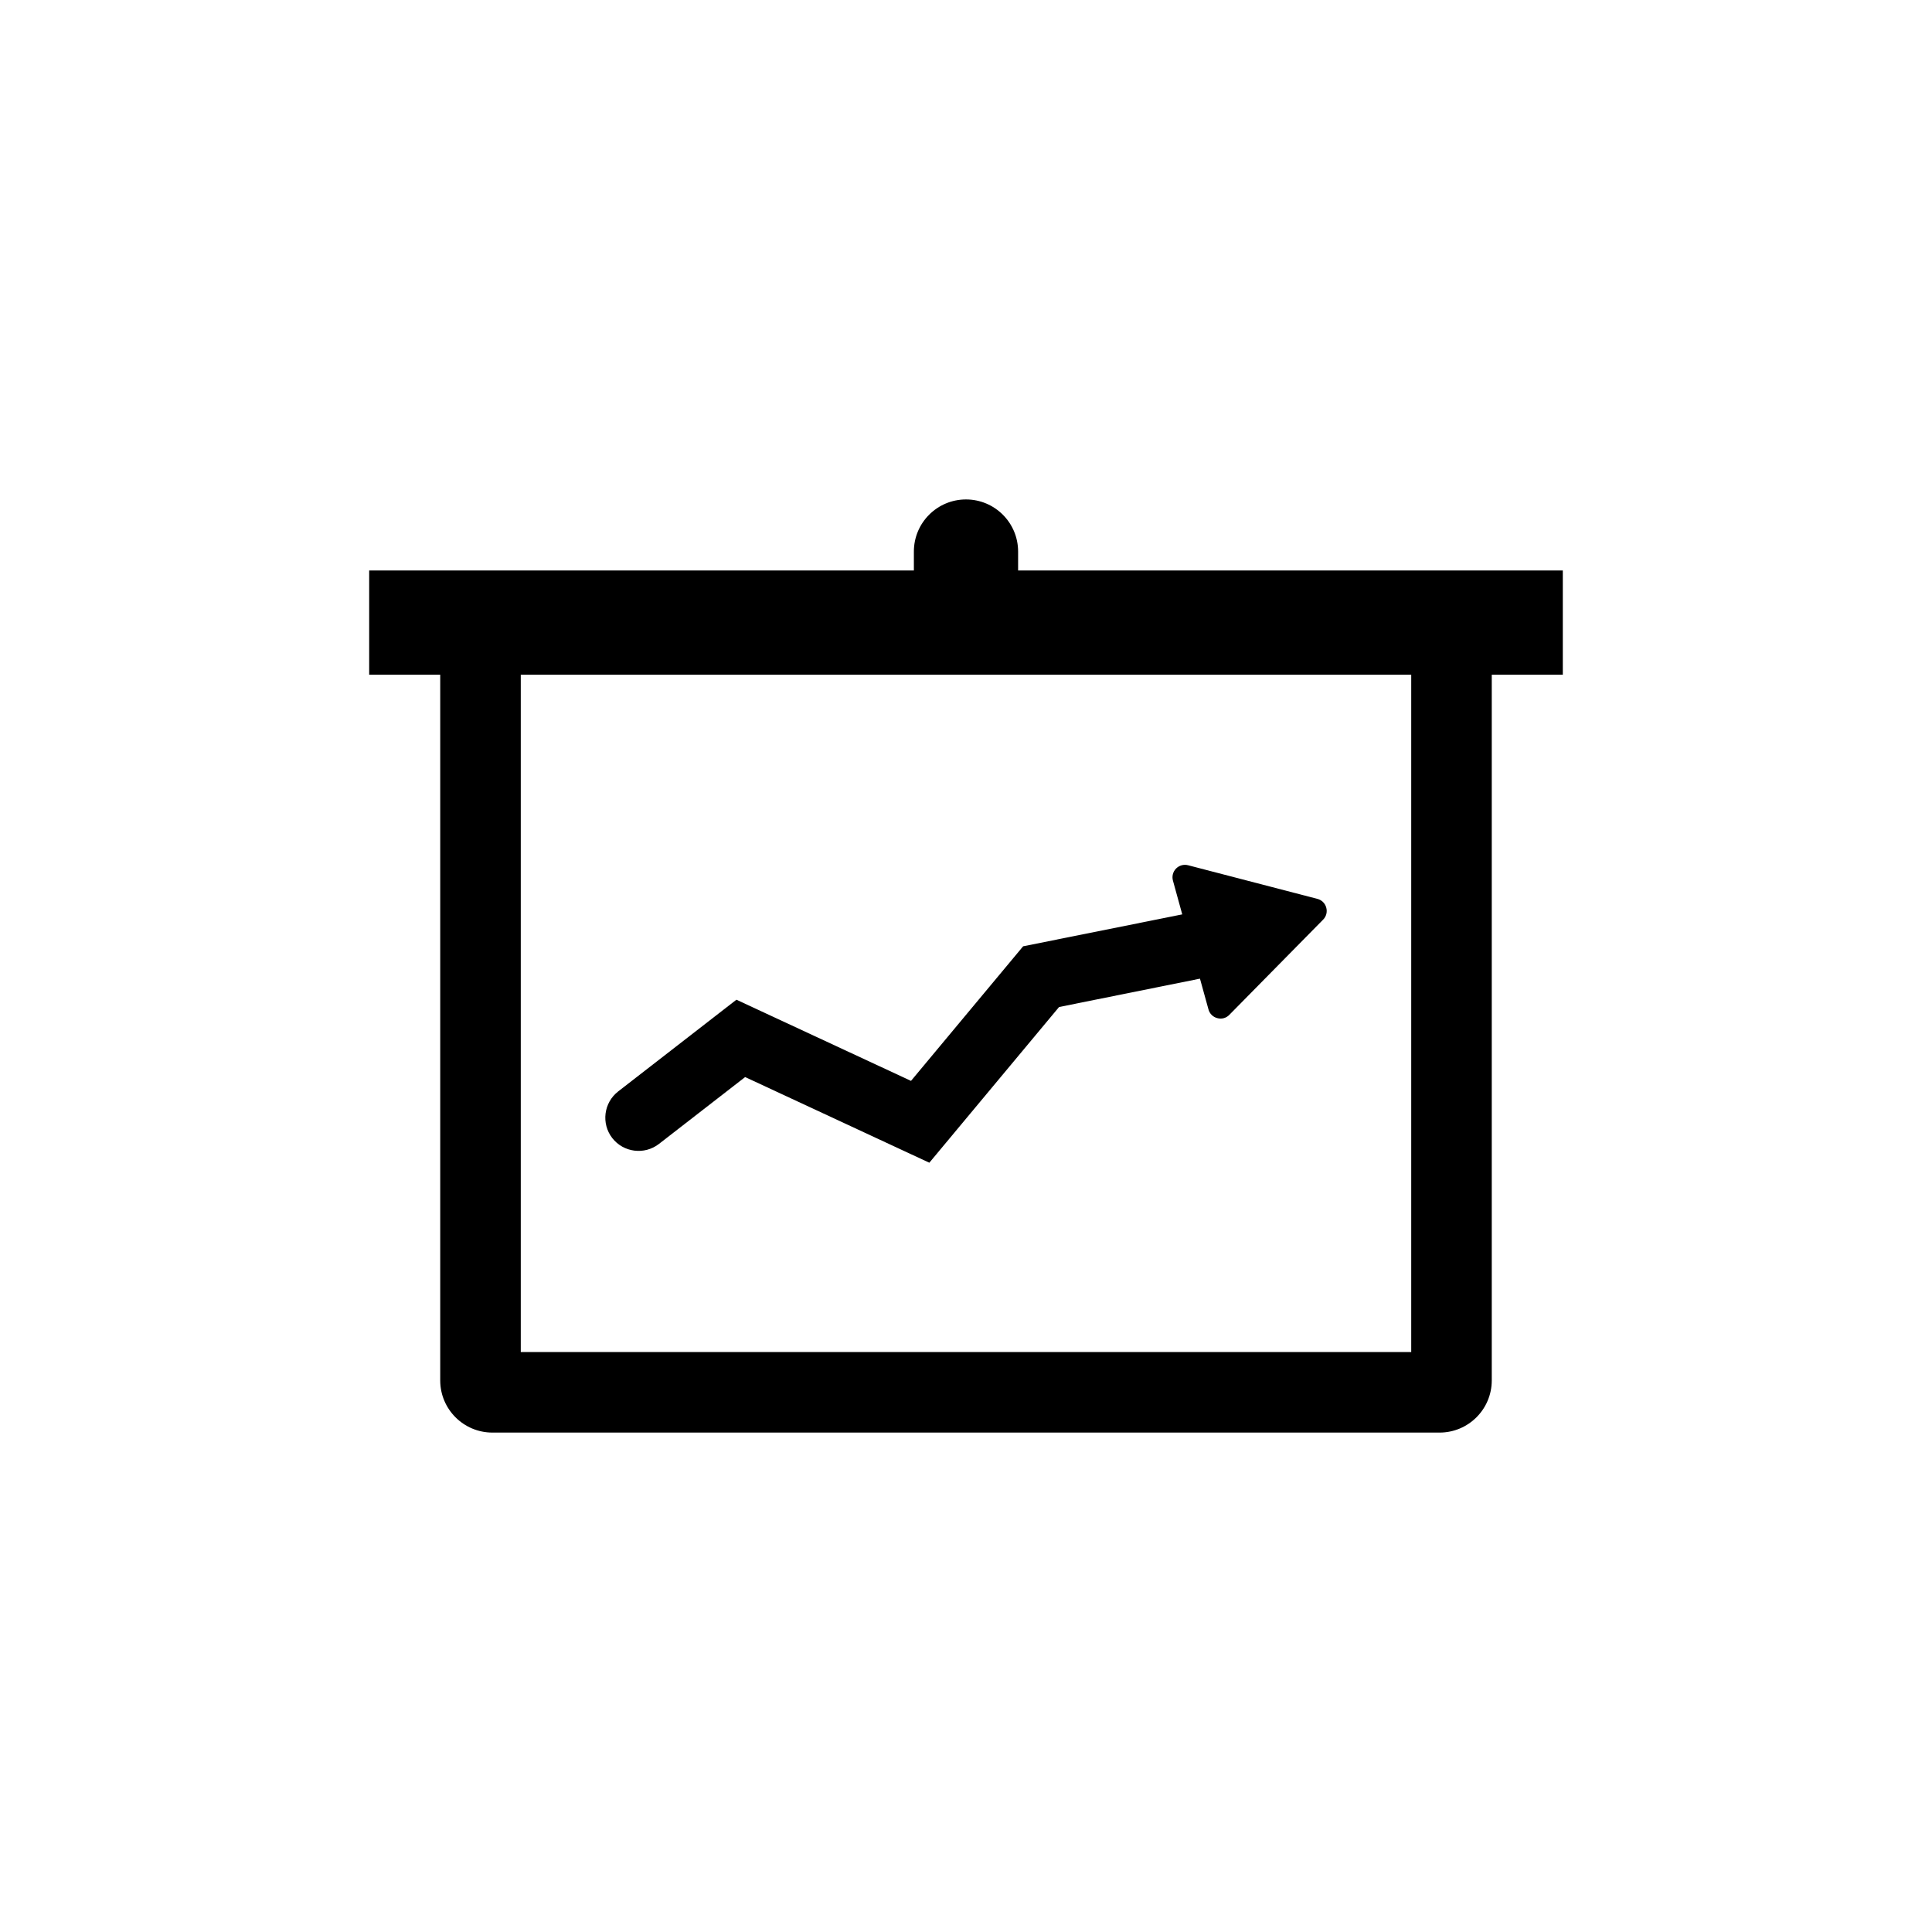
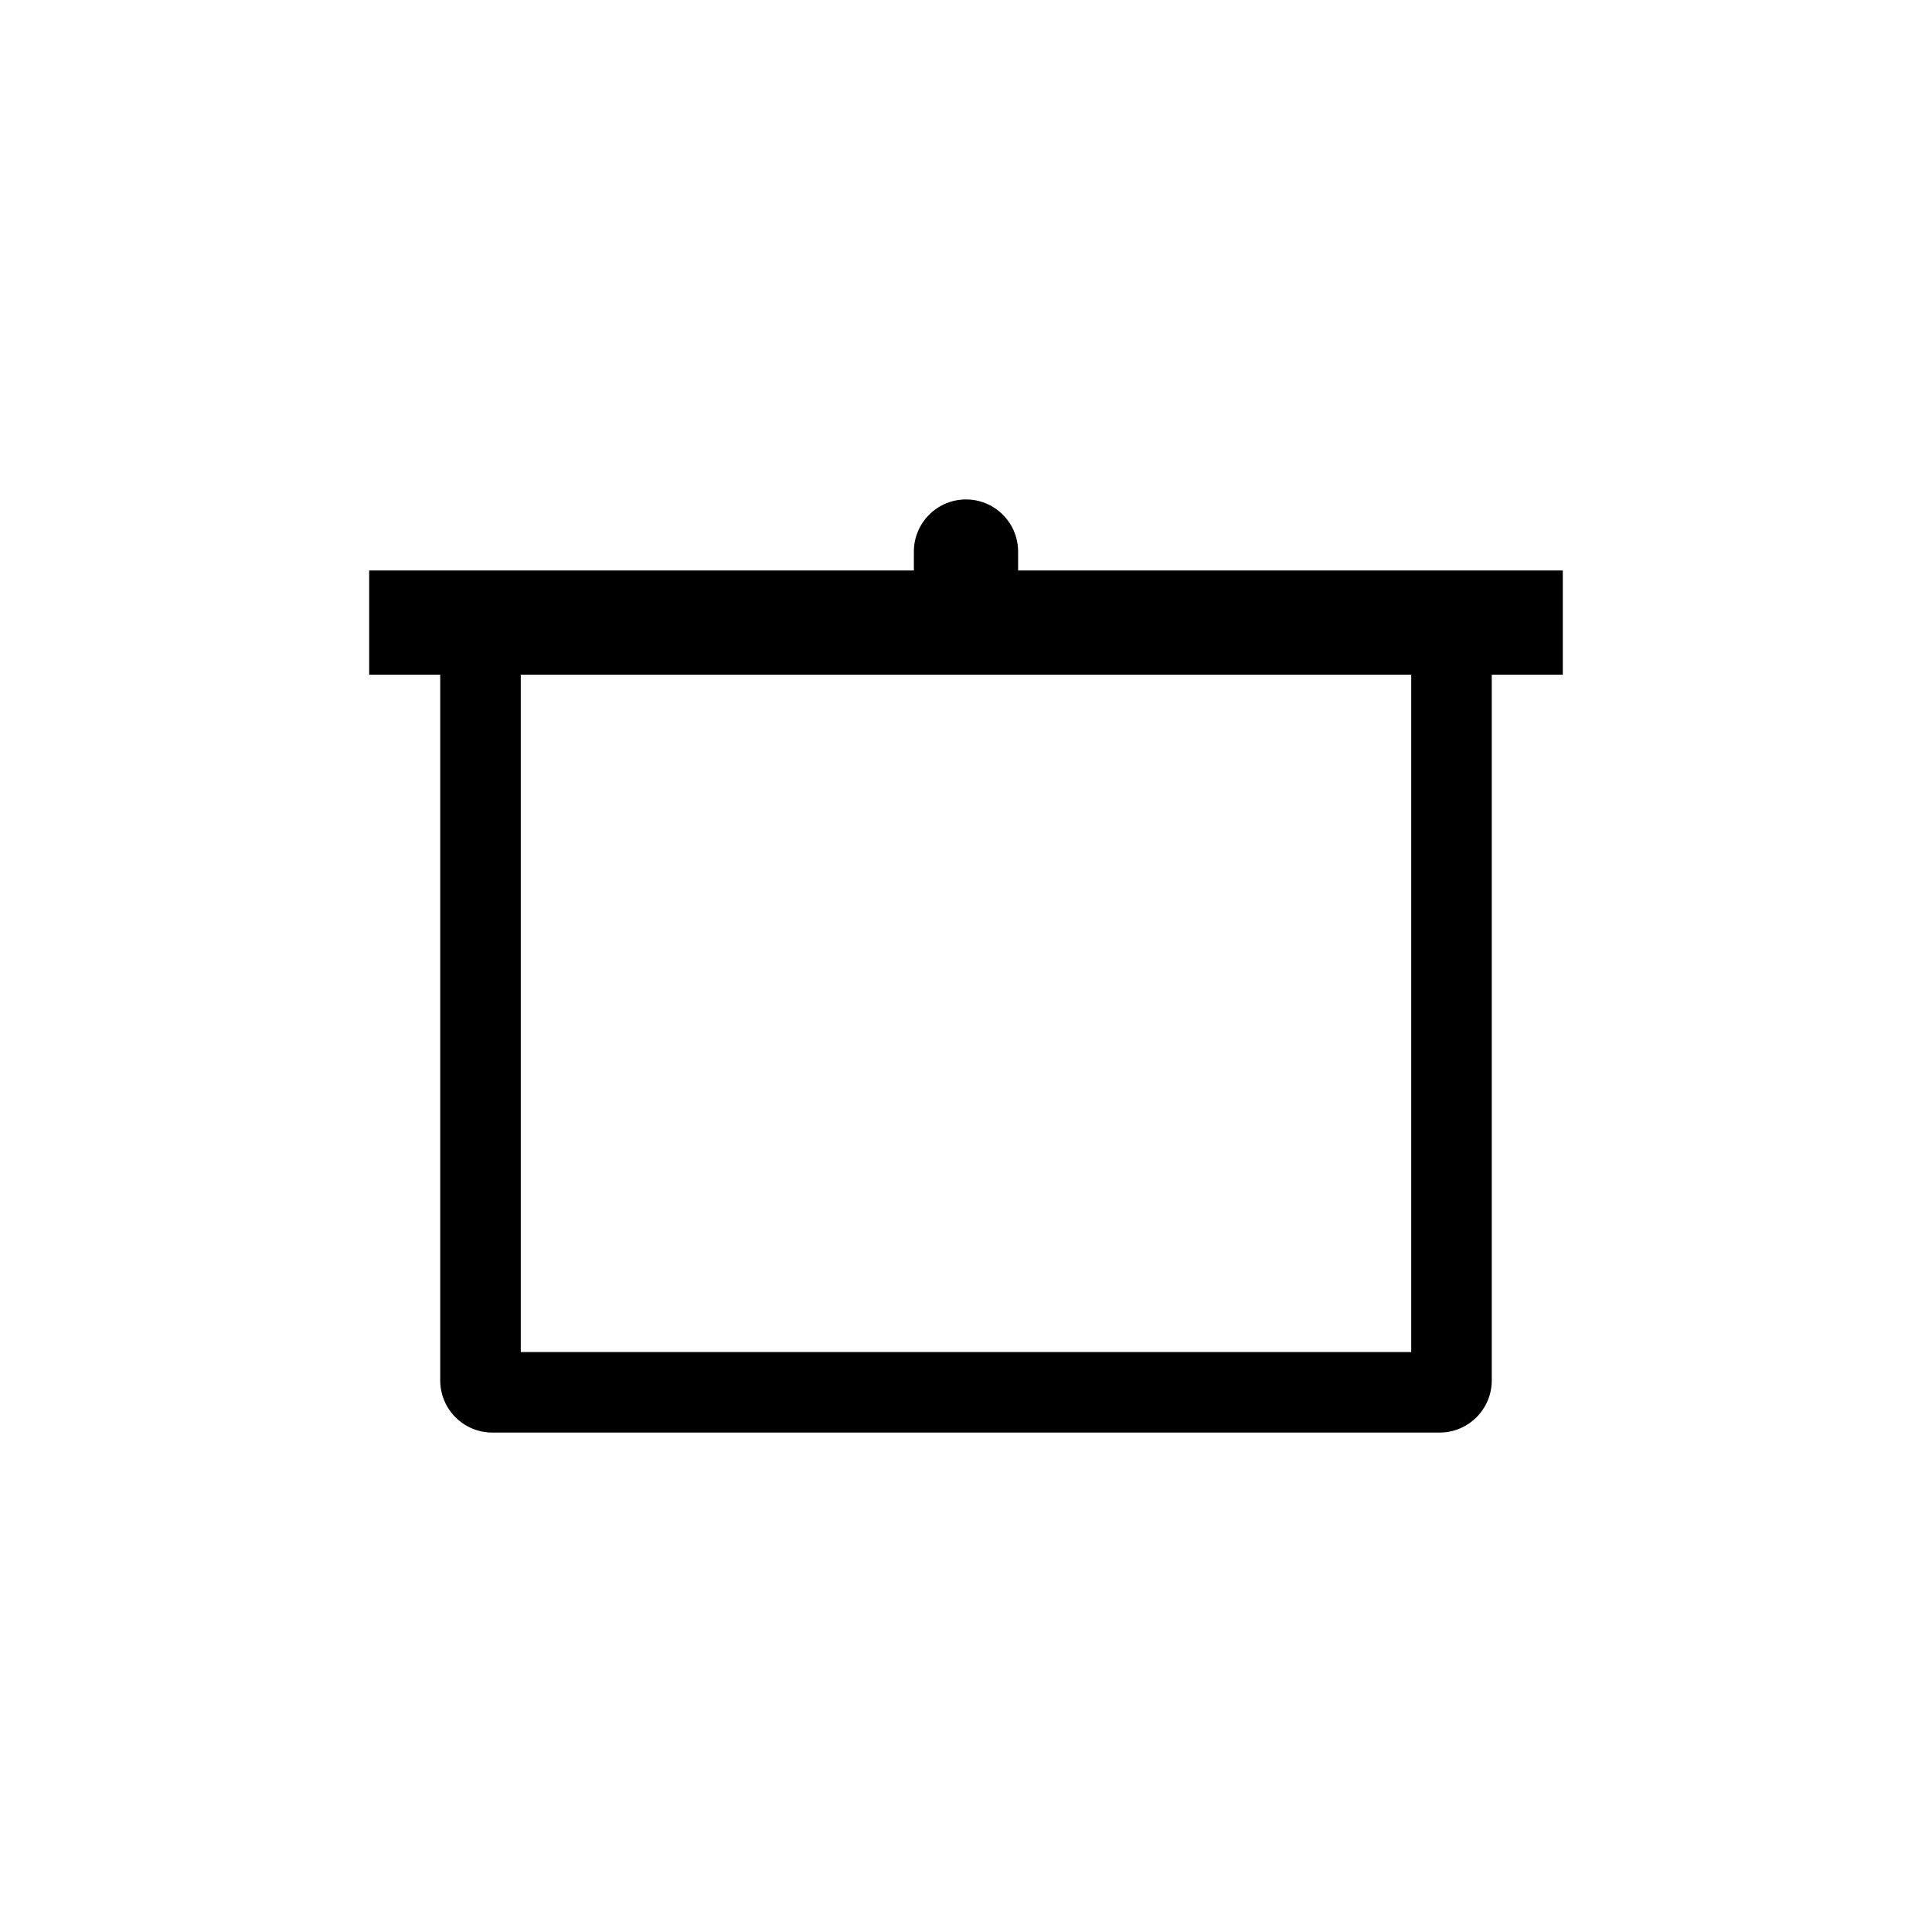
<svg xmlns="http://www.w3.org/2000/svg" fill="#000000" width="800px" height="800px" version="1.1" viewBox="144 144 512 512">
  <g>
-     <path d="m495.47 384.53c-0.305-1.145-1.207-2.031-2.352-2.32l-34.27-8.914c-1.141-0.293-2.352 0.043-3.18 0.879-0.824 0.84-1.141 2.059-0.828 3.191l2.469 8.953-41.844 8.395-0.324 0.062-29.715 35.668-46.266-21.512-31.34 24.309h0.004c-3.84 2.984-4.543 8.512-1.566 12.359 2.992 3.832 8.52 4.527 12.367 1.555l22.844-17.723 48.812 22.699 34.383-41.262 37.34-7.516 2.254 8.152c0.301 1.133 1.195 2.016 2.332 2.305 1.145 0.332 2.379-0.004 3.199-0.871l24.844-25.219v0.004c0.84-0.836 1.156-2.059 0.836-3.195z" />
-     <path d="m413.81 290.17c0-7.629-6.188-13.812-13.812-13.812-7.629 0-13.812 6.184-13.812 13.812v5.016h-144.35v27.621h18.828v187.03c0.008 7.625 6.188 13.801 13.812 13.812h251.05-0.004c7.625-0.012 13.805-6.188 13.812-13.812v-187.03h18.828v-27.621h-144.35zm104.18 32.641v179.49h-235.98v-179.49z" />
+     <path d="m413.81 290.17c0-7.629-6.188-13.812-13.812-13.812-7.629 0-13.812 6.184-13.812 13.812v5.016h-144.35v27.621h18.828v187.03c0.008 7.625 6.188 13.801 13.812 13.812h251.05-0.004c7.625-0.012 13.805-6.188 13.812-13.812v-187.03h18.828v-27.621h-144.35zm104.18 32.641v179.49h-235.98v-179.49" />
  </g>
</svg>